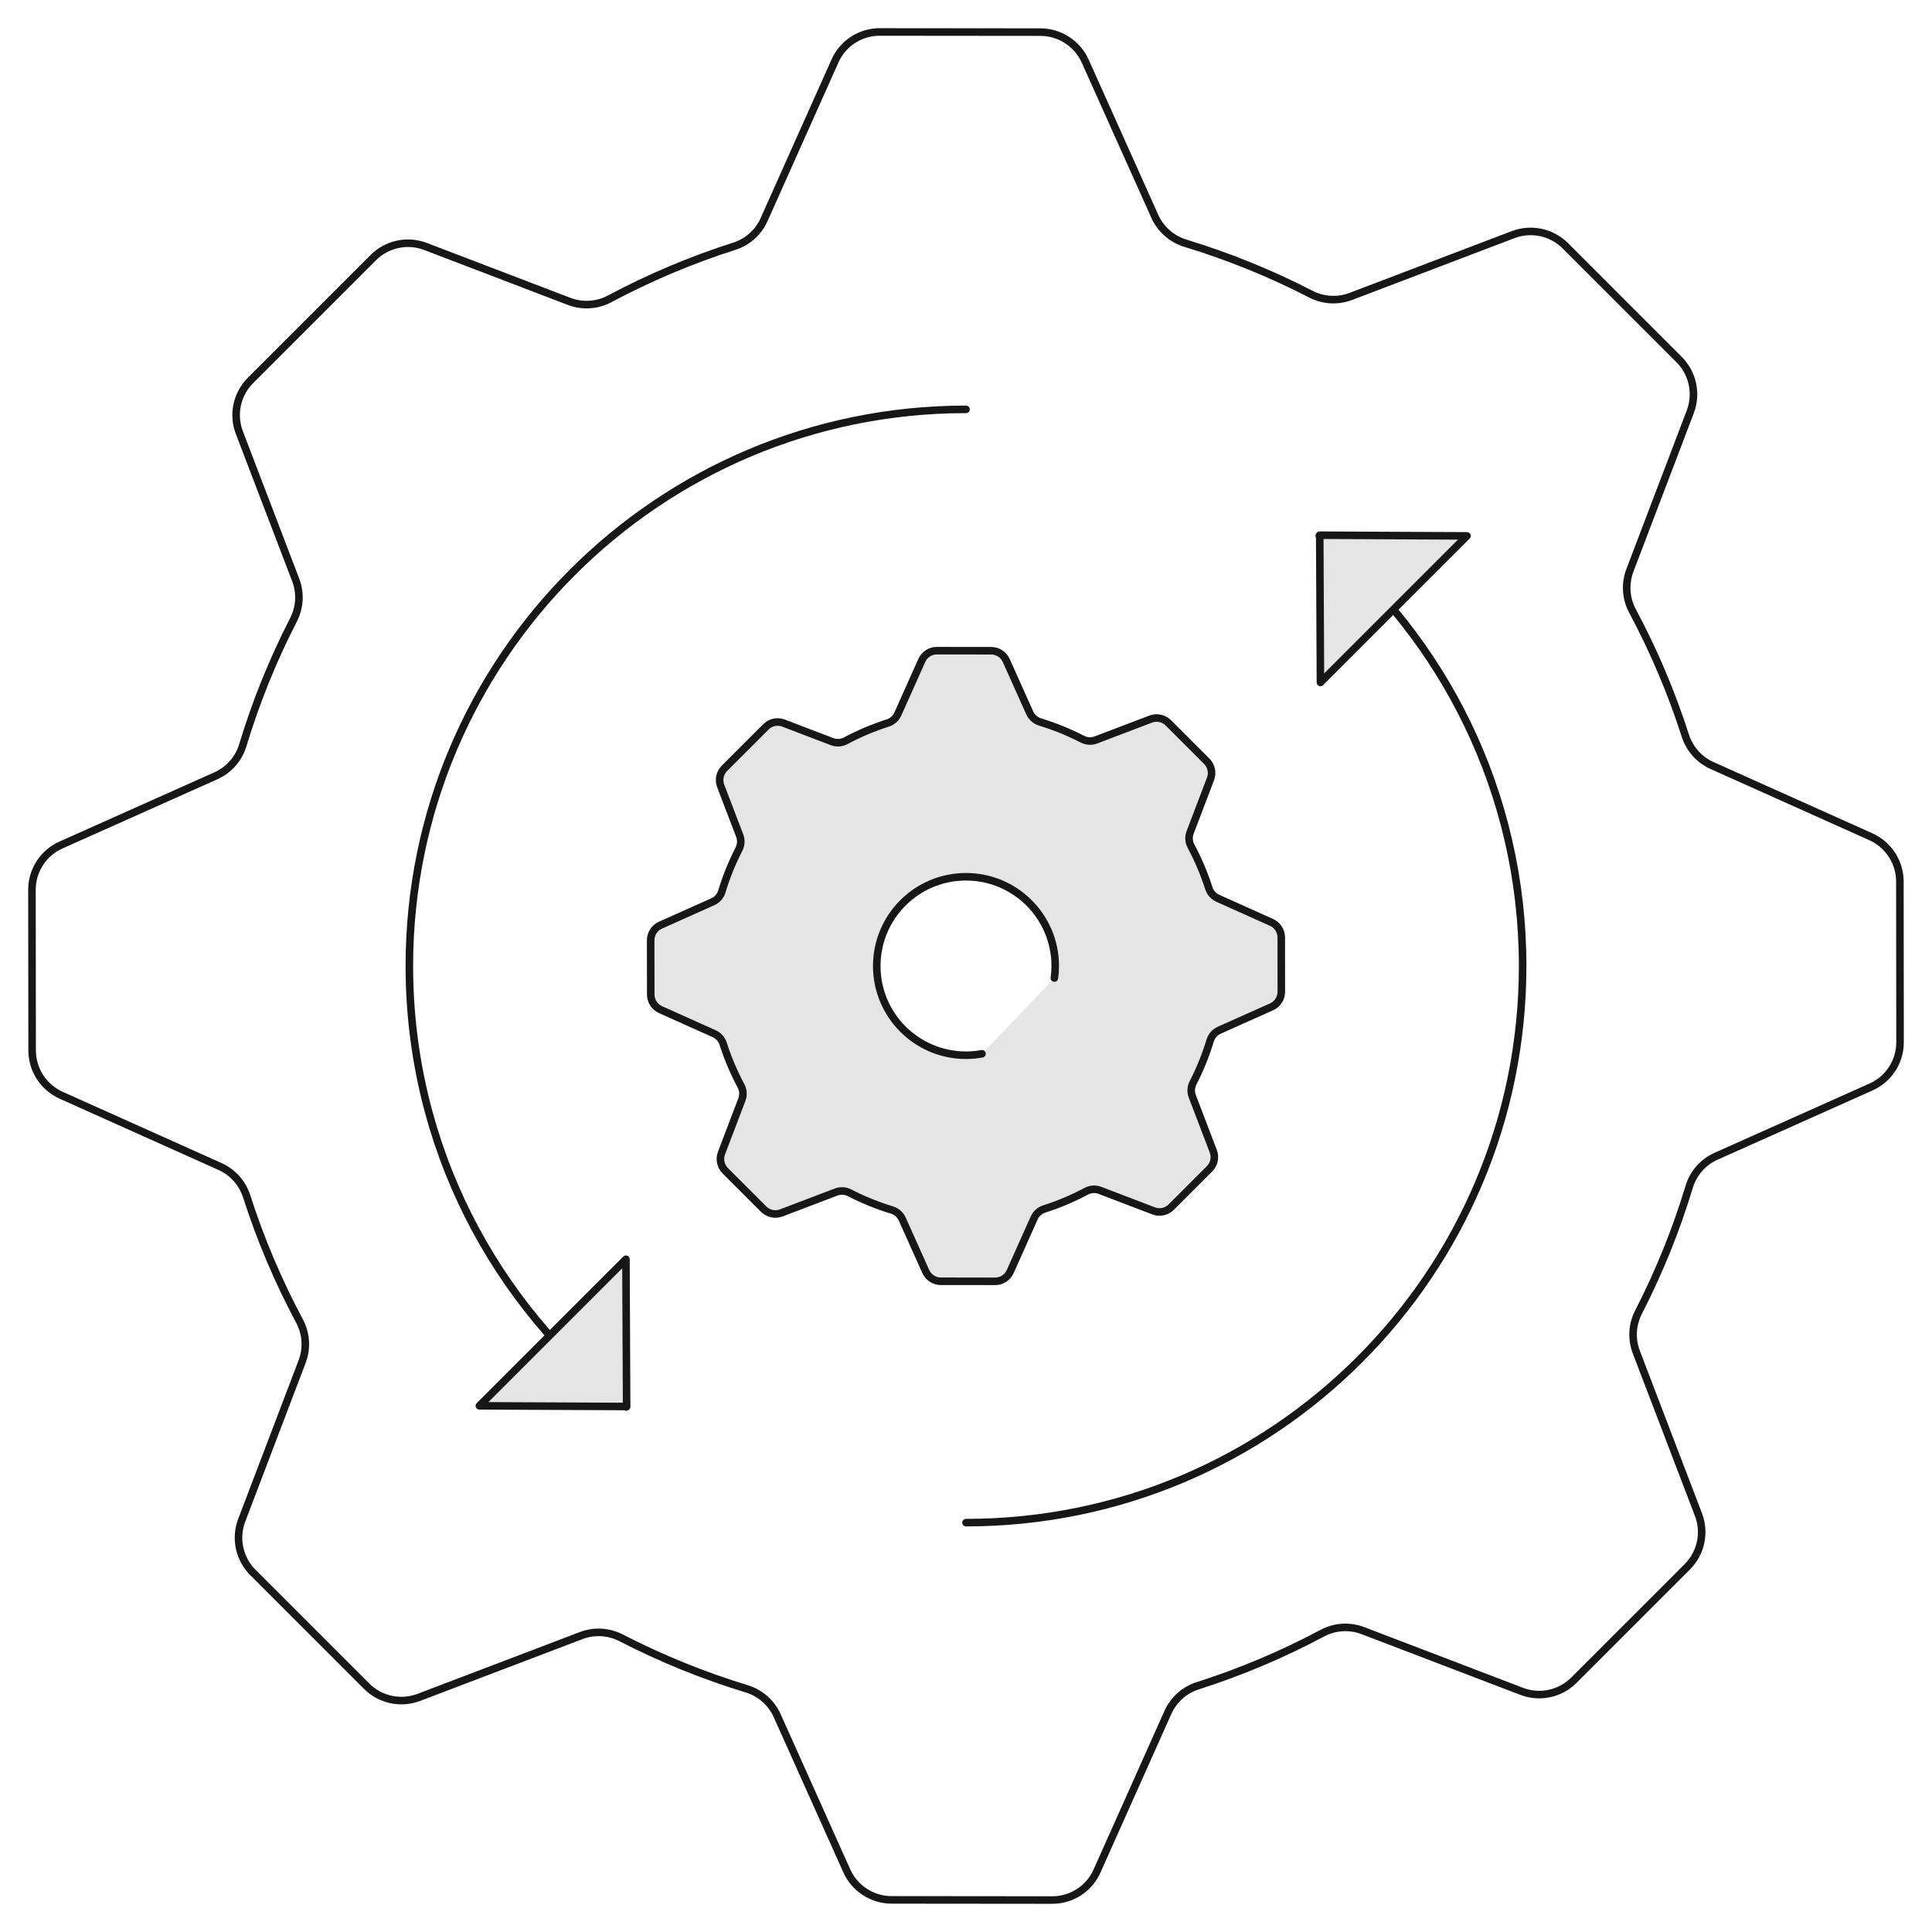
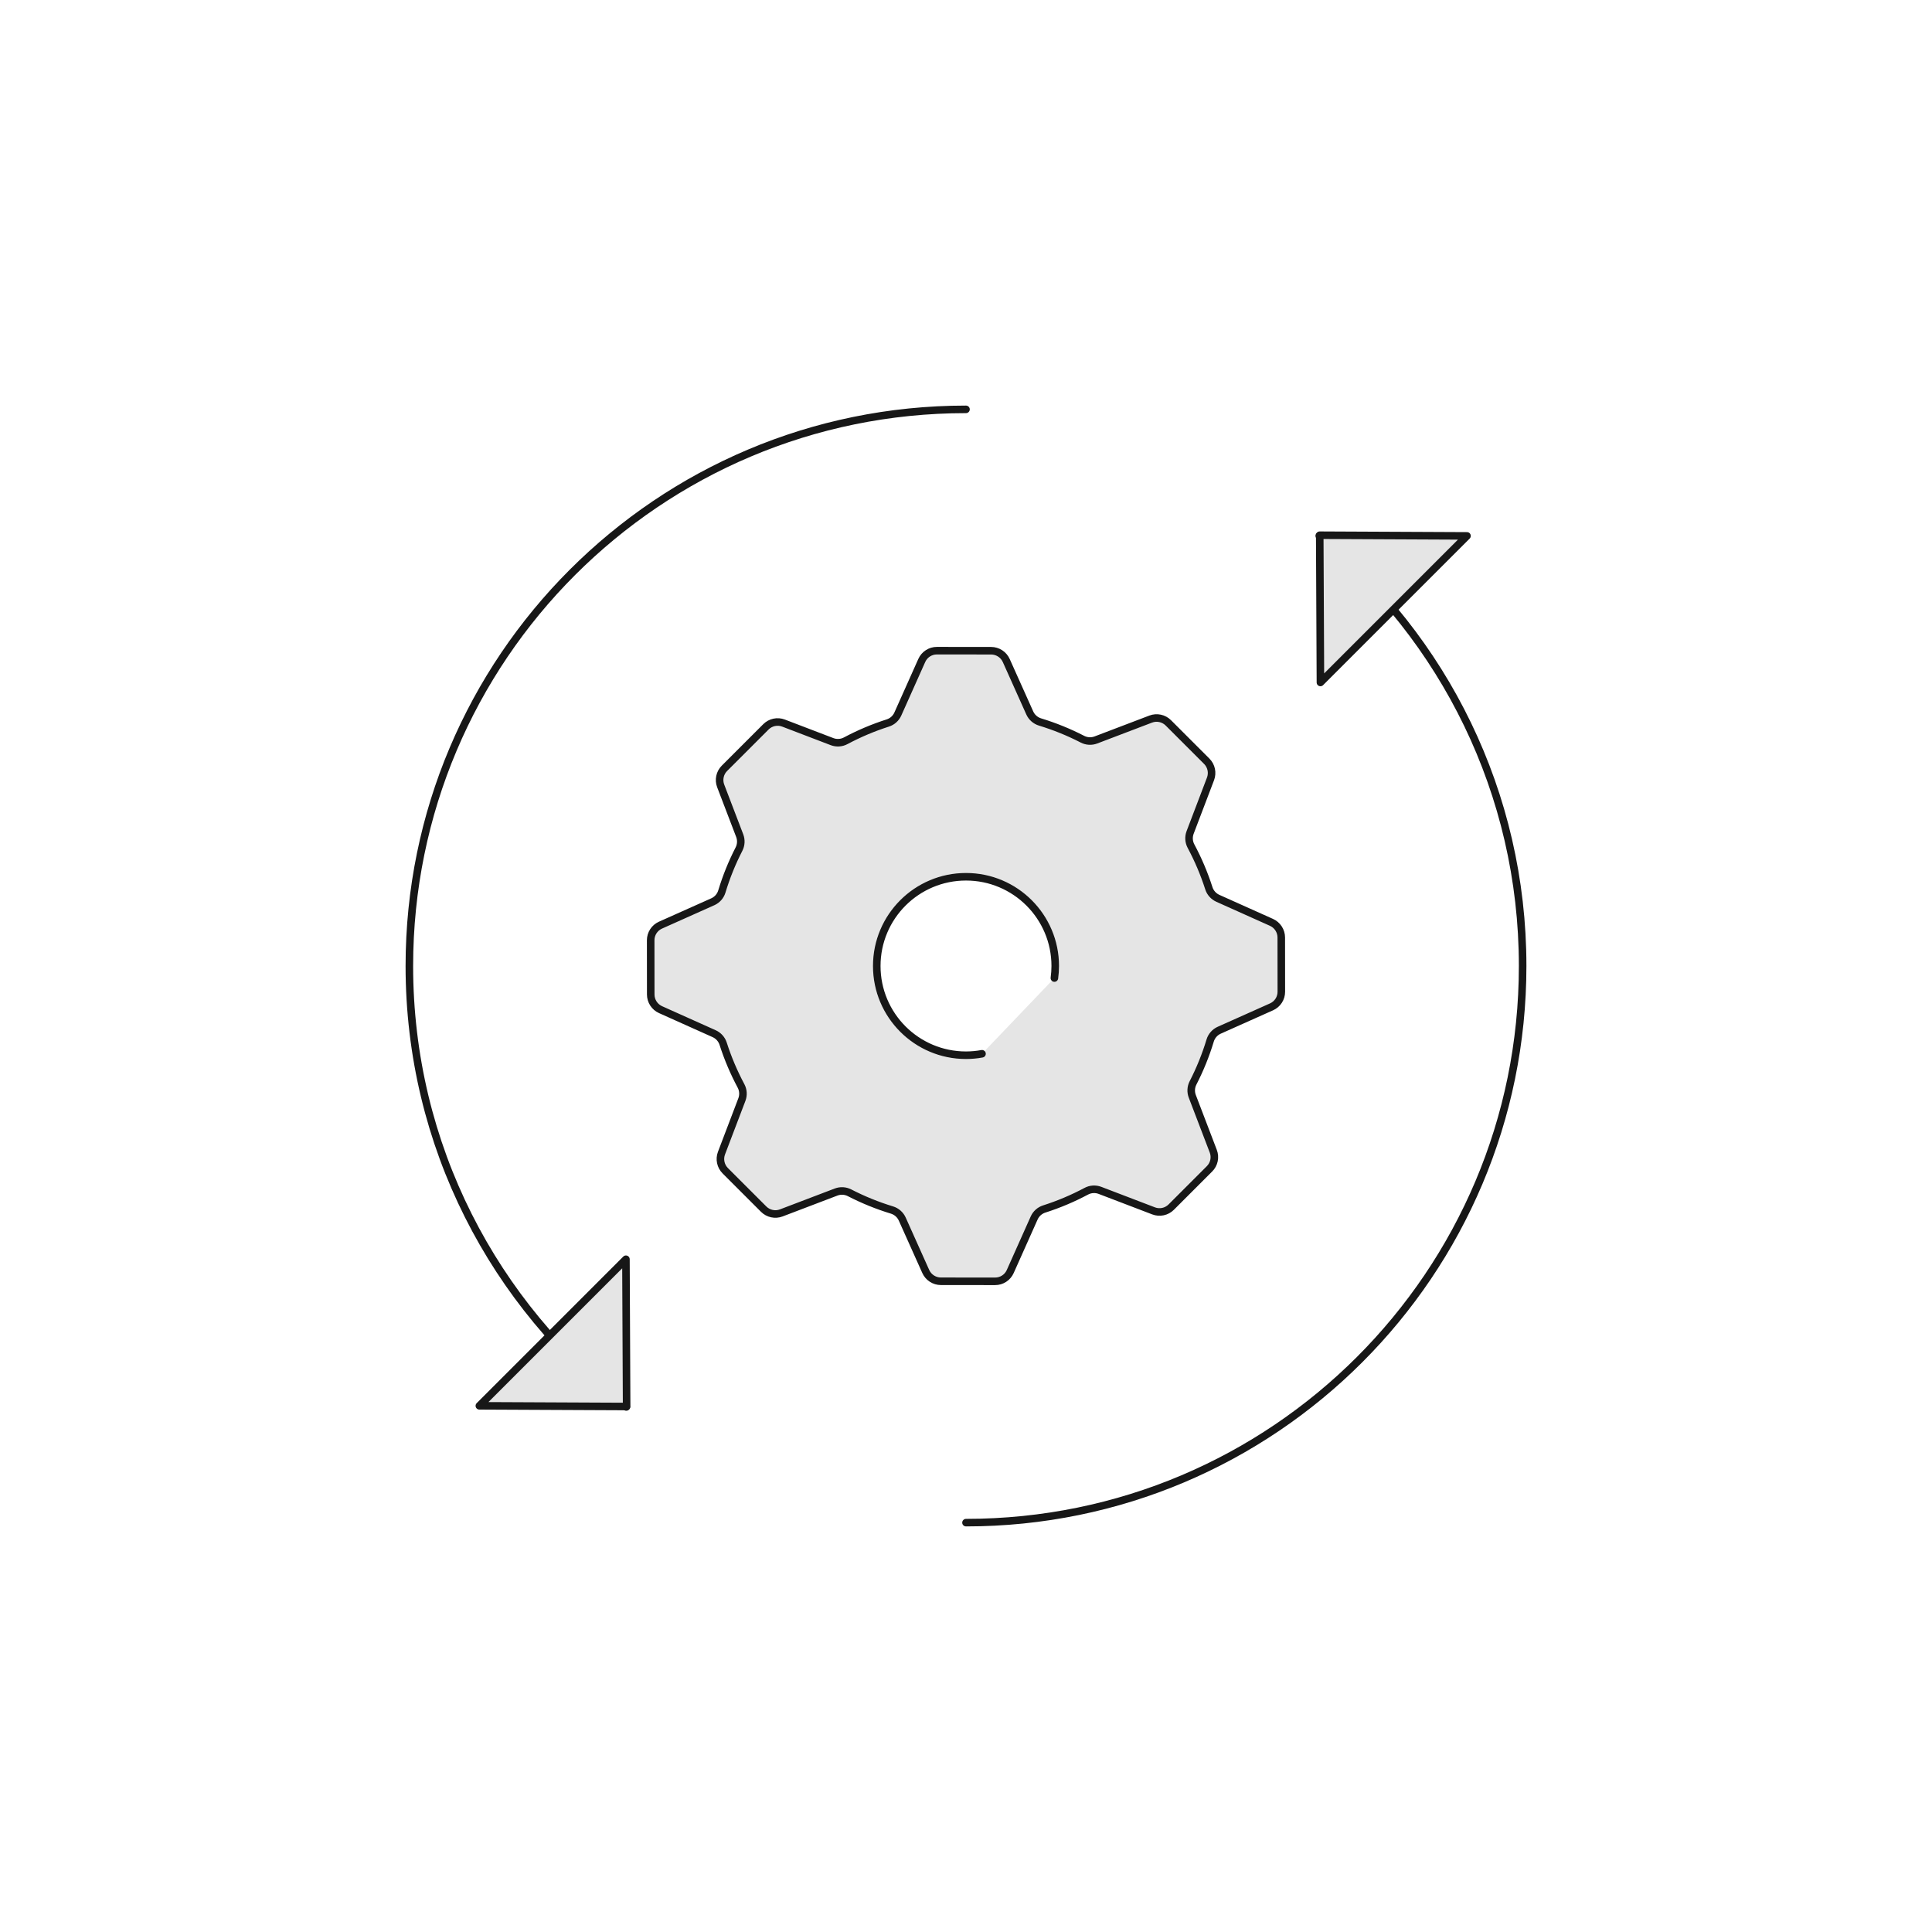
<svg xmlns="http://www.w3.org/2000/svg" width="512" height="512" viewBox="0 0 512 512" fill="none">
-   <rect width="512" height="512" fill="white" />
-   <path d="M71.787 95.415L66.373 100.83C64.6 102.604 63.38 104.853 62.859 107.306C62.338 109.759 62.538 112.311 63.436 114.652L78.362 153.685C79.013 155.388 79.299 157.209 79.199 159.029C79.1 160.849 78.619 162.628 77.786 164.25C72.31 174.907 67.809 186.037 64.34 197.505C63.804 199.282 62.892 200.923 61.666 202.316C60.441 203.71 58.929 204.824 57.236 205.582L16.142 223.946C13.854 224.968 11.912 226.632 10.551 228.735C9.189 230.839 8.467 233.292 8.471 235.797L8.512 278.374C8.515 280.888 9.245 283.347 10.613 285.456C11.981 287.565 13.929 289.233 16.222 290.262L58.294 309.128C59.963 309.877 61.455 310.968 62.674 312.331C63.893 313.695 64.811 315.299 65.37 317.041C69.034 328.454 73.72 339.514 79.372 350.085C80.25 351.723 80.766 353.53 80.886 355.385C81.006 357.24 80.727 359.098 80.067 360.836L64.057 402.886C63.165 405.234 62.972 407.789 63.499 410.245C64.026 412.7 65.252 414.951 67.029 416.726L97.156 446.852C98.931 448.628 101.181 449.854 103.637 450.382C106.092 450.909 108.648 450.715 110.996 449.824L154.027 433.441C155.732 432.793 157.554 432.512 159.375 432.615C161.195 432.719 162.974 433.204 164.594 434.041C175.254 439.533 186.387 444.052 197.859 447.544C199.642 448.085 201.289 449.002 202.687 450.233C204.086 451.464 205.205 452.981 205.968 454.681L224.398 495.779C225.426 498.072 227.095 500.02 229.204 501.388C231.313 502.756 233.772 503.486 236.285 503.489L278.862 503.53C281.368 503.534 283.821 502.812 285.924 501.45C288.028 500.089 289.691 498.147 290.714 495.859L309.513 453.793C310.257 452.131 311.343 450.644 312.701 449.43C314.059 448.216 315.659 447.303 317.394 446.75C328.805 443.108 339.862 438.44 350.431 432.805C352.07 431.93 353.877 431.418 355.731 431.302C357.585 431.186 359.442 431.47 361.178 432.133L403.257 448.223C405.599 449.121 408.15 449.321 410.603 448.8C413.056 448.279 415.306 447.059 417.08 445.287L447.168 415.2C448.94 413.425 450.161 411.176 450.682 408.723C451.203 406.27 451.003 403.718 450.105 401.377L433.639 358.316C432.988 356.613 432.702 354.792 432.802 352.972C432.901 351.152 433.382 349.373 434.215 347.751C439.691 337.094 444.192 325.964 447.661 314.496C448.197 312.719 449.109 311.078 450.334 309.684C451.56 308.291 453.071 307.177 454.766 306.419L495.859 288.055C498.147 287.033 500.089 285.369 501.45 283.266C502.812 281.162 503.534 278.709 503.53 276.204L503.489 233.627C503.486 231.113 502.756 228.654 501.388 226.545C500.02 224.436 498.072 222.768 495.779 221.739L453.707 202.873C452.038 202.125 450.546 201.033 449.327 199.67C448.108 198.306 447.19 196.702 446.631 194.96C442.967 183.547 438.281 172.487 432.629 161.916C431.751 160.278 431.235 158.471 431.115 156.616C430.995 154.761 431.274 152.903 431.934 151.165L447.944 109.115C448.836 106.767 449.029 104.212 448.502 101.756C447.975 99.301 446.749 97.05 444.972 95.275L414.844 65.148C413.069 63.372 410.819 62.146 408.363 61.618C405.908 61.091 403.352 61.285 401.004 62.176L357.973 78.559C356.268 79.207 354.446 79.488 352.625 79.385C350.805 79.281 349.026 78.796 347.406 77.959C336.746 72.467 325.613 67.948 314.141 64.456C312.358 63.915 310.711 62.998 309.313 61.767C307.914 60.536 306.795 59.019 306.032 57.319L287.602 16.221C286.574 13.928 284.905 11.98 282.796 10.612C280.687 9.244 278.228 8.514 275.715 8.511L233.138 8.471C230.632 8.467 228.179 9.189 226.076 10.551C223.972 11.912 222.309 13.854 221.286 16.142L202.487 58.208C201.743 59.87 200.657 61.357 199.299 62.571C197.941 63.785 196.341 64.698 194.606 65.251C183.195 68.893 172.138 73.561 161.569 79.196C159.93 80.071 158.123 80.583 156.269 80.699C154.415 80.815 152.558 80.531 150.822 79.868L112.772 65.318C110.43 64.42 107.879 64.22 105.426 64.741C102.973 65.262 100.723 66.482 98.949 68.254L71.787 95.415Z" stroke="#171717" stroke-width="2" stroke-miterlimit="10" stroke-linecap="round" stroke-linejoin="round" />
  <path d="M165.966 372.863C131.004 345.887 108.483 303.573 108.483 256C108.483 174.529 174.528 108.484 255.999 108.484M349.617 141.991C382.526 169.046 403.515 210.072 403.515 256C403.515 337.47 337.47 403.515 256 403.515" stroke="#171717" stroke-width="2" stroke-miterlimit="10" stroke-linecap="round" stroke-linejoin="round" />
  <path d="M349.928 180.863L349.744 141.836L388.771 142.019M165.879 333.71L166.063 372.738L127.035 372.555M339.551 248.446C339.55 247.597 339.304 246.767 338.842 246.055C338.38 245.343 337.722 244.78 336.948 244.433L322.744 238.064C322.181 237.811 321.677 237.442 321.265 236.982C320.854 236.522 320.544 235.98 320.356 235.392C319.119 231.539 317.537 227.805 315.629 224.236C315.333 223.683 315.158 223.073 315.118 222.446C315.077 221.82 315.171 221.193 315.394 220.606L320.799 206.41C321.1 205.617 321.165 204.755 320.987 203.926C320.809 203.097 320.396 202.337 319.796 201.738L309.626 191.568C309.027 190.968 308.267 190.554 307.438 190.376C306.609 190.198 305.746 190.264 304.954 190.565L290.427 196.096C289.851 196.315 289.236 196.41 288.621 196.375C288.007 196.34 287.406 196.176 286.859 195.894C283.26 194.04 279.502 192.514 275.629 191.336C275.027 191.153 274.471 190.843 273.999 190.428C273.527 190.012 273.149 189.5 272.892 188.926L266.67 175.052C266.323 174.277 265.76 173.619 265.048 173.158C264.336 172.696 263.505 172.45 262.657 172.449L248.283 172.435C247.437 172.433 246.609 172.677 245.899 173.137C245.189 173.597 244.627 174.252 244.282 175.025L237.935 189.226C237.684 189.787 237.317 190.289 236.858 190.699C236.4 191.109 235.86 191.417 235.274 191.604C231.422 192.833 227.689 194.409 224.121 196.311C223.568 196.607 222.957 196.779 222.332 196.818C221.706 196.857 221.079 196.762 220.493 196.537L207.648 191.626C206.857 191.323 205.996 191.255 205.168 191.431C204.339 191.607 203.58 192.019 202.981 192.617L191.984 203.614C191.386 204.213 190.974 204.972 190.798 205.8C190.622 206.629 190.69 207.49 190.993 208.28L196.032 221.458C196.252 222.033 196.348 222.647 196.315 223.262C196.281 223.876 196.119 224.477 195.838 225.025C193.989 228.622 192.47 232.38 191.299 236.252C191.118 236.852 190.81 237.406 190.396 237.876C189.982 238.346 189.472 238.722 188.9 238.978L175.026 245.178C174.254 245.523 173.599 246.085 173.139 246.795C172.679 247.505 172.435 248.333 172.437 249.179L172.451 263.553C172.452 264.401 172.698 265.231 173.16 265.943C173.622 266.655 174.279 267.219 175.053 267.566L189.257 273.935C189.82 274.188 190.324 274.556 190.735 275.016C191.147 275.477 191.457 276.018 191.645 276.606C192.882 280.46 194.464 284.194 196.372 287.763C196.668 288.316 196.843 288.926 196.883 289.552C196.924 290.178 196.83 290.806 196.607 291.392L191.202 305.589C190.901 306.381 190.836 307.244 191.014 308.073C191.192 308.902 191.605 309.661 192.205 310.26L202.375 320.431C202.974 321.03 203.734 321.444 204.563 321.622C205.392 321.8 206.254 321.735 207.047 321.434L221.574 315.902C222.15 315.684 222.765 315.589 223.379 315.624C223.994 315.658 224.595 315.822 225.142 316.105C228.741 317.958 232.499 319.484 236.372 320.664C236.974 320.847 237.529 321.156 238.002 321.572C238.474 321.987 238.851 322.499 239.109 323.073L245.331 336.948C245.678 337.722 246.241 338.38 246.953 338.842C247.665 339.304 248.495 339.55 249.344 339.551L263.718 339.565C264.564 339.566 265.392 339.322 266.102 338.863C266.812 338.403 267.374 337.747 267.719 336.975L274.066 322.773C274.317 322.212 274.684 321.71 275.143 321.3C275.601 320.891 276.141 320.582 276.727 320.396C280.579 319.166 284.312 317.59 287.88 315.688C288.433 315.393 289.043 315.22 289.669 315.181C290.295 315.142 290.922 315.238 291.508 315.462L305.714 320.894C306.504 321.197 307.366 321.264 308.194 321.088C309.022 320.913 309.781 320.501 310.381 319.903L320.539 309.745C321.137 309.146 321.549 308.387 321.725 307.559C321.9 306.731 321.833 305.869 321.53 305.079L315.972 290.542C315.752 289.967 315.655 289.353 315.689 288.738C315.722 288.124 315.885 287.523 316.166 286.976C318.015 283.378 319.535 279.62 320.706 275.749C320.887 275.149 321.195 274.595 321.608 274.125C322.022 273.654 322.532 273.278 323.104 273.022L336.976 266.823C337.749 266.478 338.405 265.916 338.864 265.206C339.324 264.496 339.568 263.667 339.566 262.821L339.551 248.446ZM260.244 279.26C258.844 279.516 257.423 279.646 256 279.647C242.94 279.647 232.352 269.06 232.352 256C232.352 242.94 242.939 232.352 256 232.352C269.061 232.352 279.648 242.939 279.648 256C279.646 257.069 279.572 258.136 279.427 259.195" fill="#E5E5E5" />
  <path d="M260.244 279.26C258.844 279.516 257.423 279.646 256 279.647C242.94 279.647 232.352 269.06 232.352 256C232.352 242.94 242.939 232.352 256 232.352C269.061 232.352 279.648 242.939 279.648 256C279.646 257.069 279.572 258.136 279.427 259.195M349.928 180.863L349.744 141.836L388.771 142.019L349.928 180.863ZM165.879 333.71L166.063 372.738L127.035 372.555L165.879 333.71ZM339.551 248.446C339.55 247.597 339.304 246.767 338.842 246.055C338.38 245.343 337.722 244.78 336.948 244.433L322.744 238.064C322.181 237.811 321.677 237.442 321.265 236.982C320.854 236.522 320.544 235.98 320.356 235.392C319.119 231.539 317.537 227.805 315.629 224.236C315.333 223.683 315.158 223.073 315.118 222.446C315.077 221.82 315.171 221.193 315.394 220.606L320.799 206.41C321.1 205.617 321.165 204.755 320.987 203.926C320.809 203.097 320.396 202.337 319.796 201.738L309.626 191.568C309.027 190.968 308.267 190.554 307.438 190.376C306.609 190.198 305.746 190.264 304.954 190.565L290.427 196.096C289.851 196.315 289.236 196.41 288.621 196.375C288.007 196.34 287.406 196.176 286.859 195.894C283.26 194.04 279.502 192.514 275.629 191.336C275.027 191.153 274.471 190.843 273.999 190.428C273.527 190.012 273.149 189.5 272.892 188.926L266.67 175.052C266.323 174.277 265.76 173.619 265.048 173.158C264.336 172.696 263.505 172.45 262.657 172.449L248.283 172.435C247.437 172.433 246.609 172.677 245.899 173.137C245.189 173.597 244.627 174.252 244.282 175.025L237.935 189.226C237.684 189.787 237.317 190.289 236.858 190.699C236.4 191.109 235.86 191.417 235.274 191.604C231.422 192.833 227.689 194.409 224.121 196.311C223.568 196.607 222.957 196.779 222.332 196.818C221.706 196.857 221.079 196.762 220.493 196.537L207.648 191.626C206.857 191.323 205.996 191.255 205.168 191.431C204.339 191.607 203.58 192.019 202.981 192.617L191.984 203.614C191.386 204.213 190.974 204.972 190.798 205.8C190.622 206.629 190.69 207.49 190.993 208.28L196.032 221.458C196.252 222.033 196.348 222.647 196.315 223.262C196.281 223.876 196.119 224.477 195.838 225.025C193.989 228.622 192.47 232.38 191.299 236.252C191.118 236.852 190.81 237.406 190.396 237.876C189.982 238.346 189.472 238.722 188.9 238.978L175.026 245.178C174.254 245.523 173.599 246.085 173.139 246.795C172.679 247.505 172.435 248.333 172.437 249.179L172.451 263.553C172.452 264.401 172.698 265.231 173.16 265.943C173.622 266.655 174.279 267.219 175.053 267.566L189.257 273.935C189.82 274.188 190.324 274.556 190.735 275.016C191.147 275.477 191.457 276.018 191.645 276.606C192.882 280.46 194.464 284.194 196.372 287.763C196.668 288.316 196.843 288.926 196.883 289.552C196.924 290.178 196.83 290.806 196.607 291.392L191.202 305.589C190.901 306.381 190.836 307.244 191.014 308.073C191.192 308.902 191.605 309.661 192.205 310.26L202.375 320.431C202.974 321.03 203.734 321.444 204.563 321.622C205.392 321.8 206.254 321.735 207.047 321.434L221.574 315.902C222.15 315.684 222.765 315.589 223.379 315.624C223.994 315.658 224.595 315.822 225.142 316.105C228.741 317.958 232.499 319.484 236.372 320.664C236.974 320.847 237.529 321.156 238.002 321.572C238.474 321.987 238.851 322.499 239.109 323.073L245.331 336.948C245.678 337.722 246.241 338.38 246.953 338.842C247.665 339.304 248.495 339.55 249.344 339.551L263.718 339.565C264.564 339.566 265.392 339.322 266.102 338.863C266.812 338.403 267.374 337.747 267.719 336.975L274.066 322.773C274.317 322.212 274.684 321.71 275.143 321.3C275.601 320.891 276.141 320.582 276.727 320.396C280.579 319.166 284.312 317.59 287.88 315.688C288.433 315.393 289.043 315.22 289.669 315.181C290.295 315.142 290.922 315.238 291.508 315.462L305.714 320.894C306.504 321.197 307.366 321.264 308.194 321.088C309.022 320.913 309.781 320.501 310.381 319.903L320.539 309.745C321.137 309.146 321.549 308.387 321.725 307.559C321.9 306.731 321.833 305.869 321.53 305.079L315.972 290.542C315.752 289.967 315.655 289.353 315.689 288.738C315.722 288.124 315.885 287.523 316.166 286.976C318.015 283.378 319.535 279.62 320.706 275.749C320.887 275.149 321.195 274.595 321.608 274.125C322.022 273.654 322.532 273.278 323.104 273.022L336.976 266.823C337.749 266.478 338.405 265.916 338.864 265.206C339.324 264.496 339.568 263.667 339.566 262.821L339.551 248.446Z" stroke="#171717" stroke-width="2" stroke-miterlimit="10" stroke-linecap="round" stroke-linejoin="round" />
</svg>